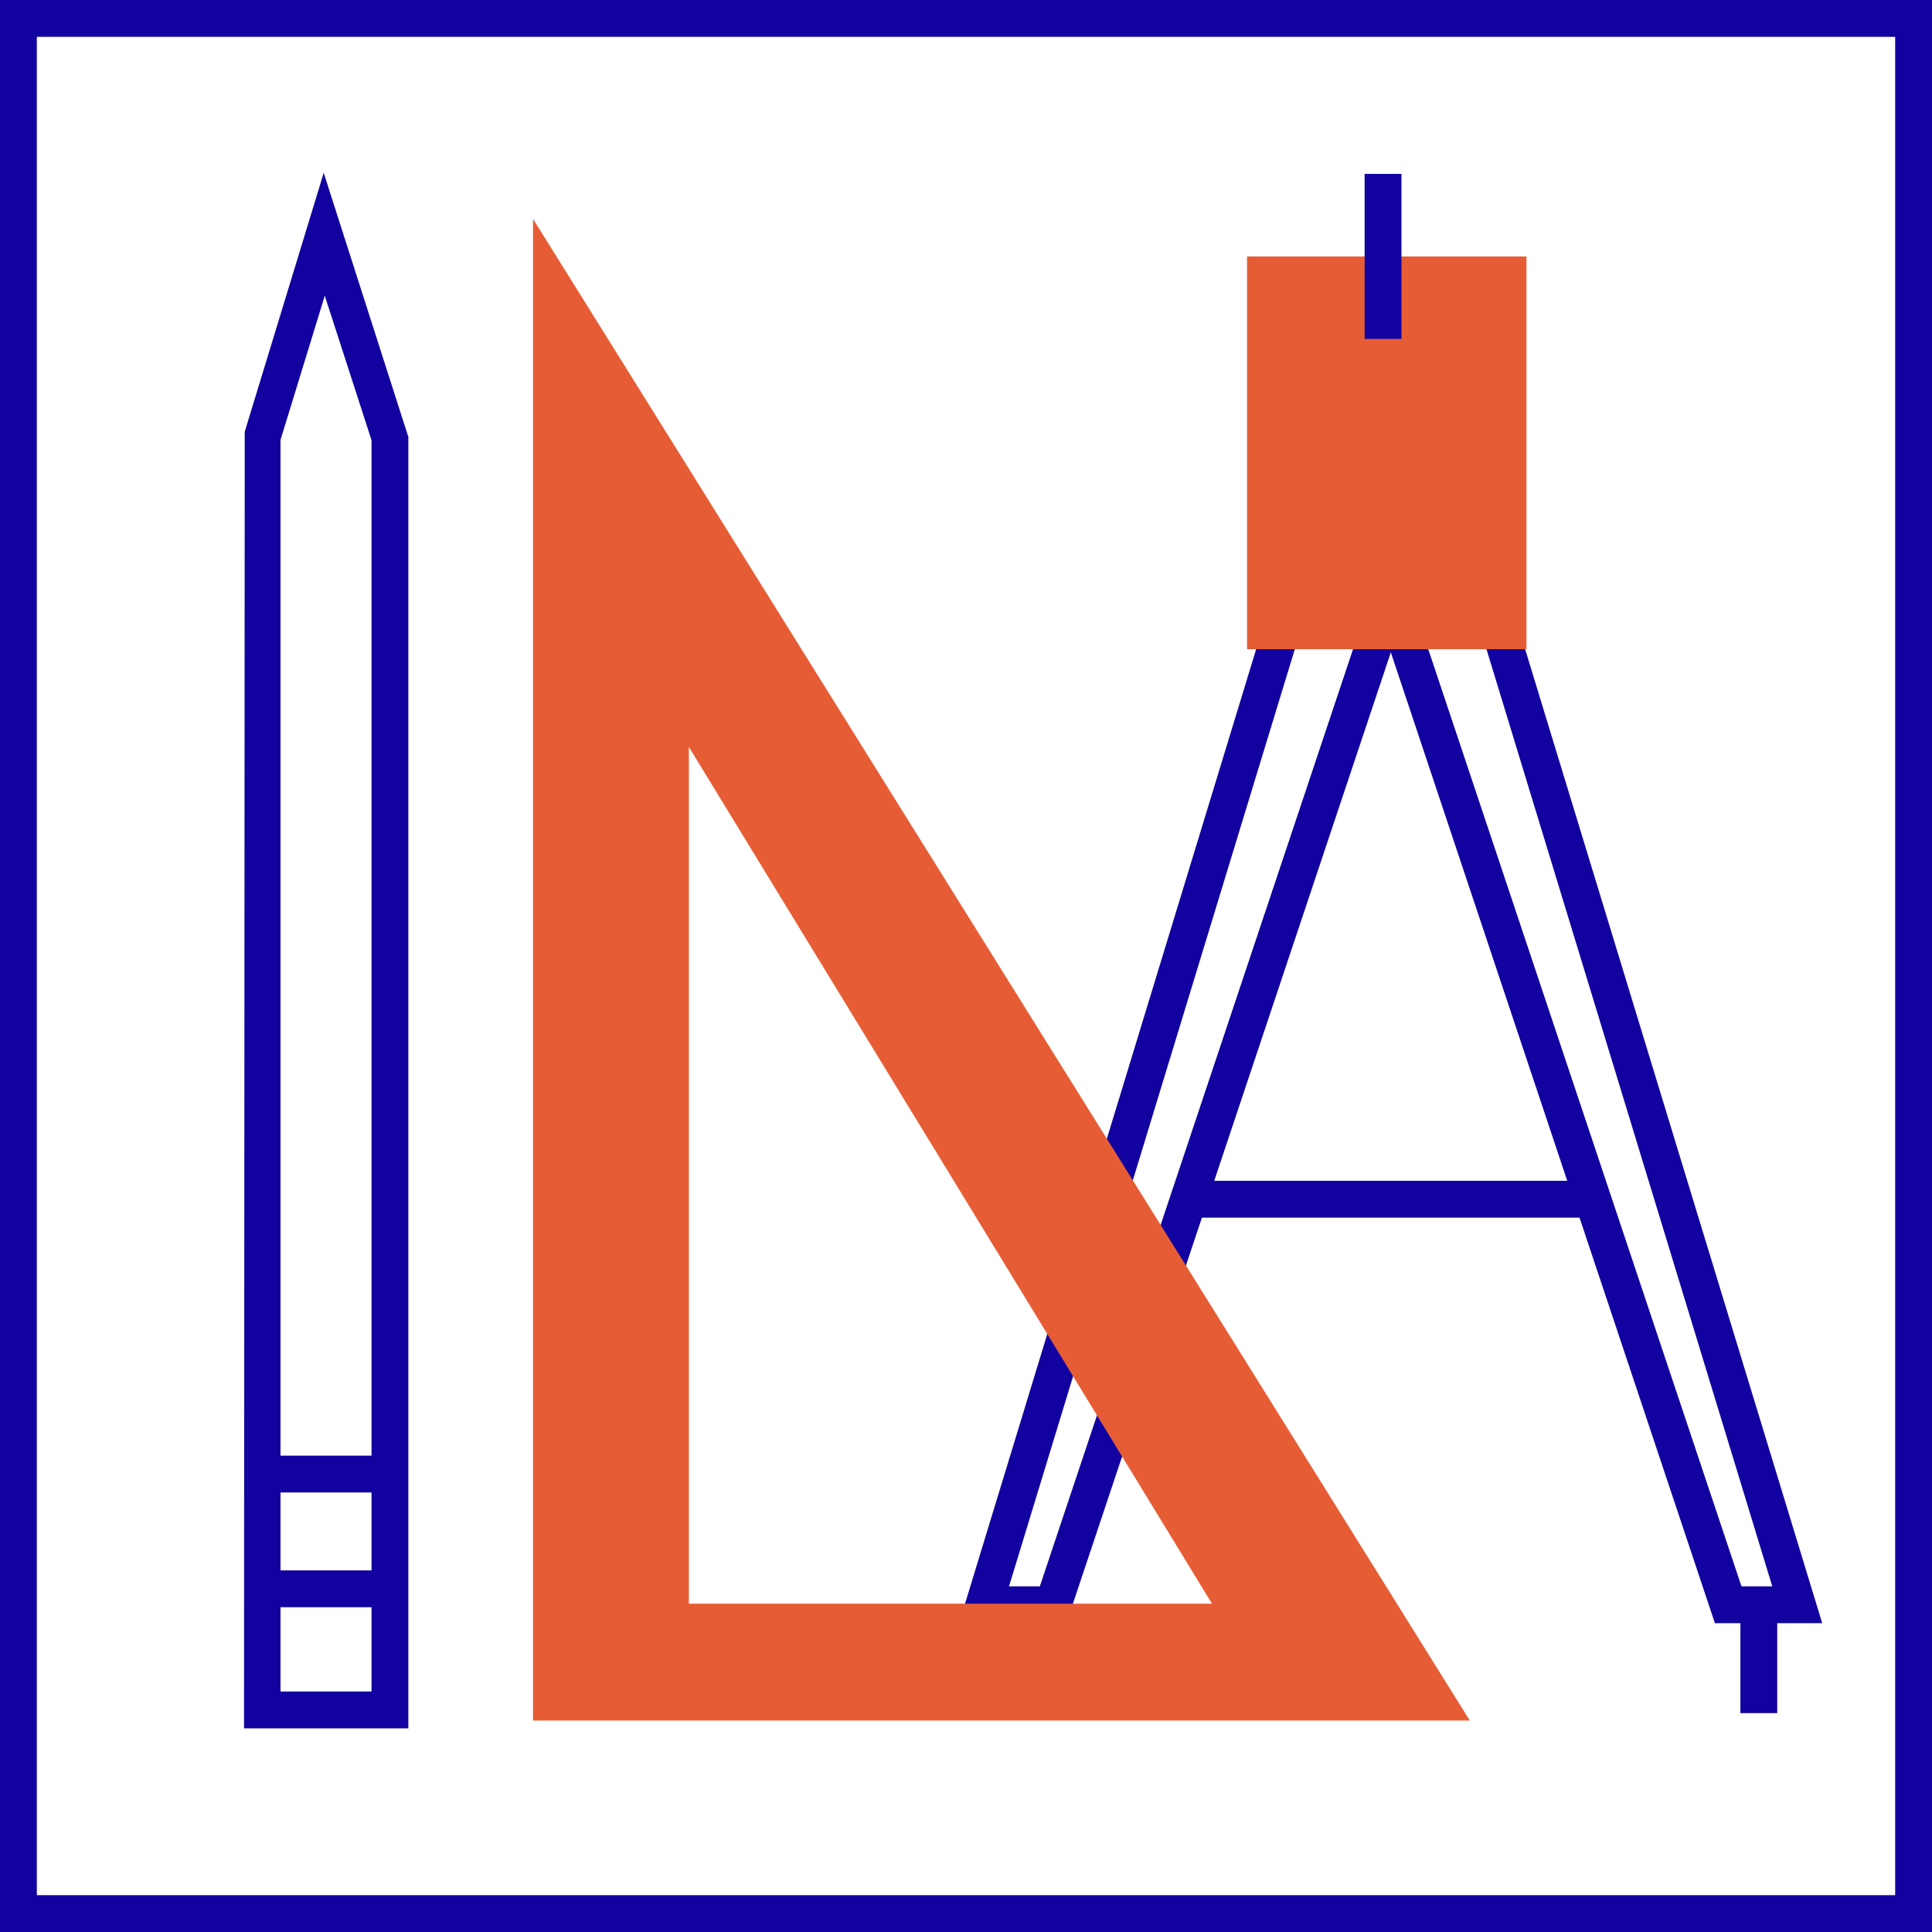
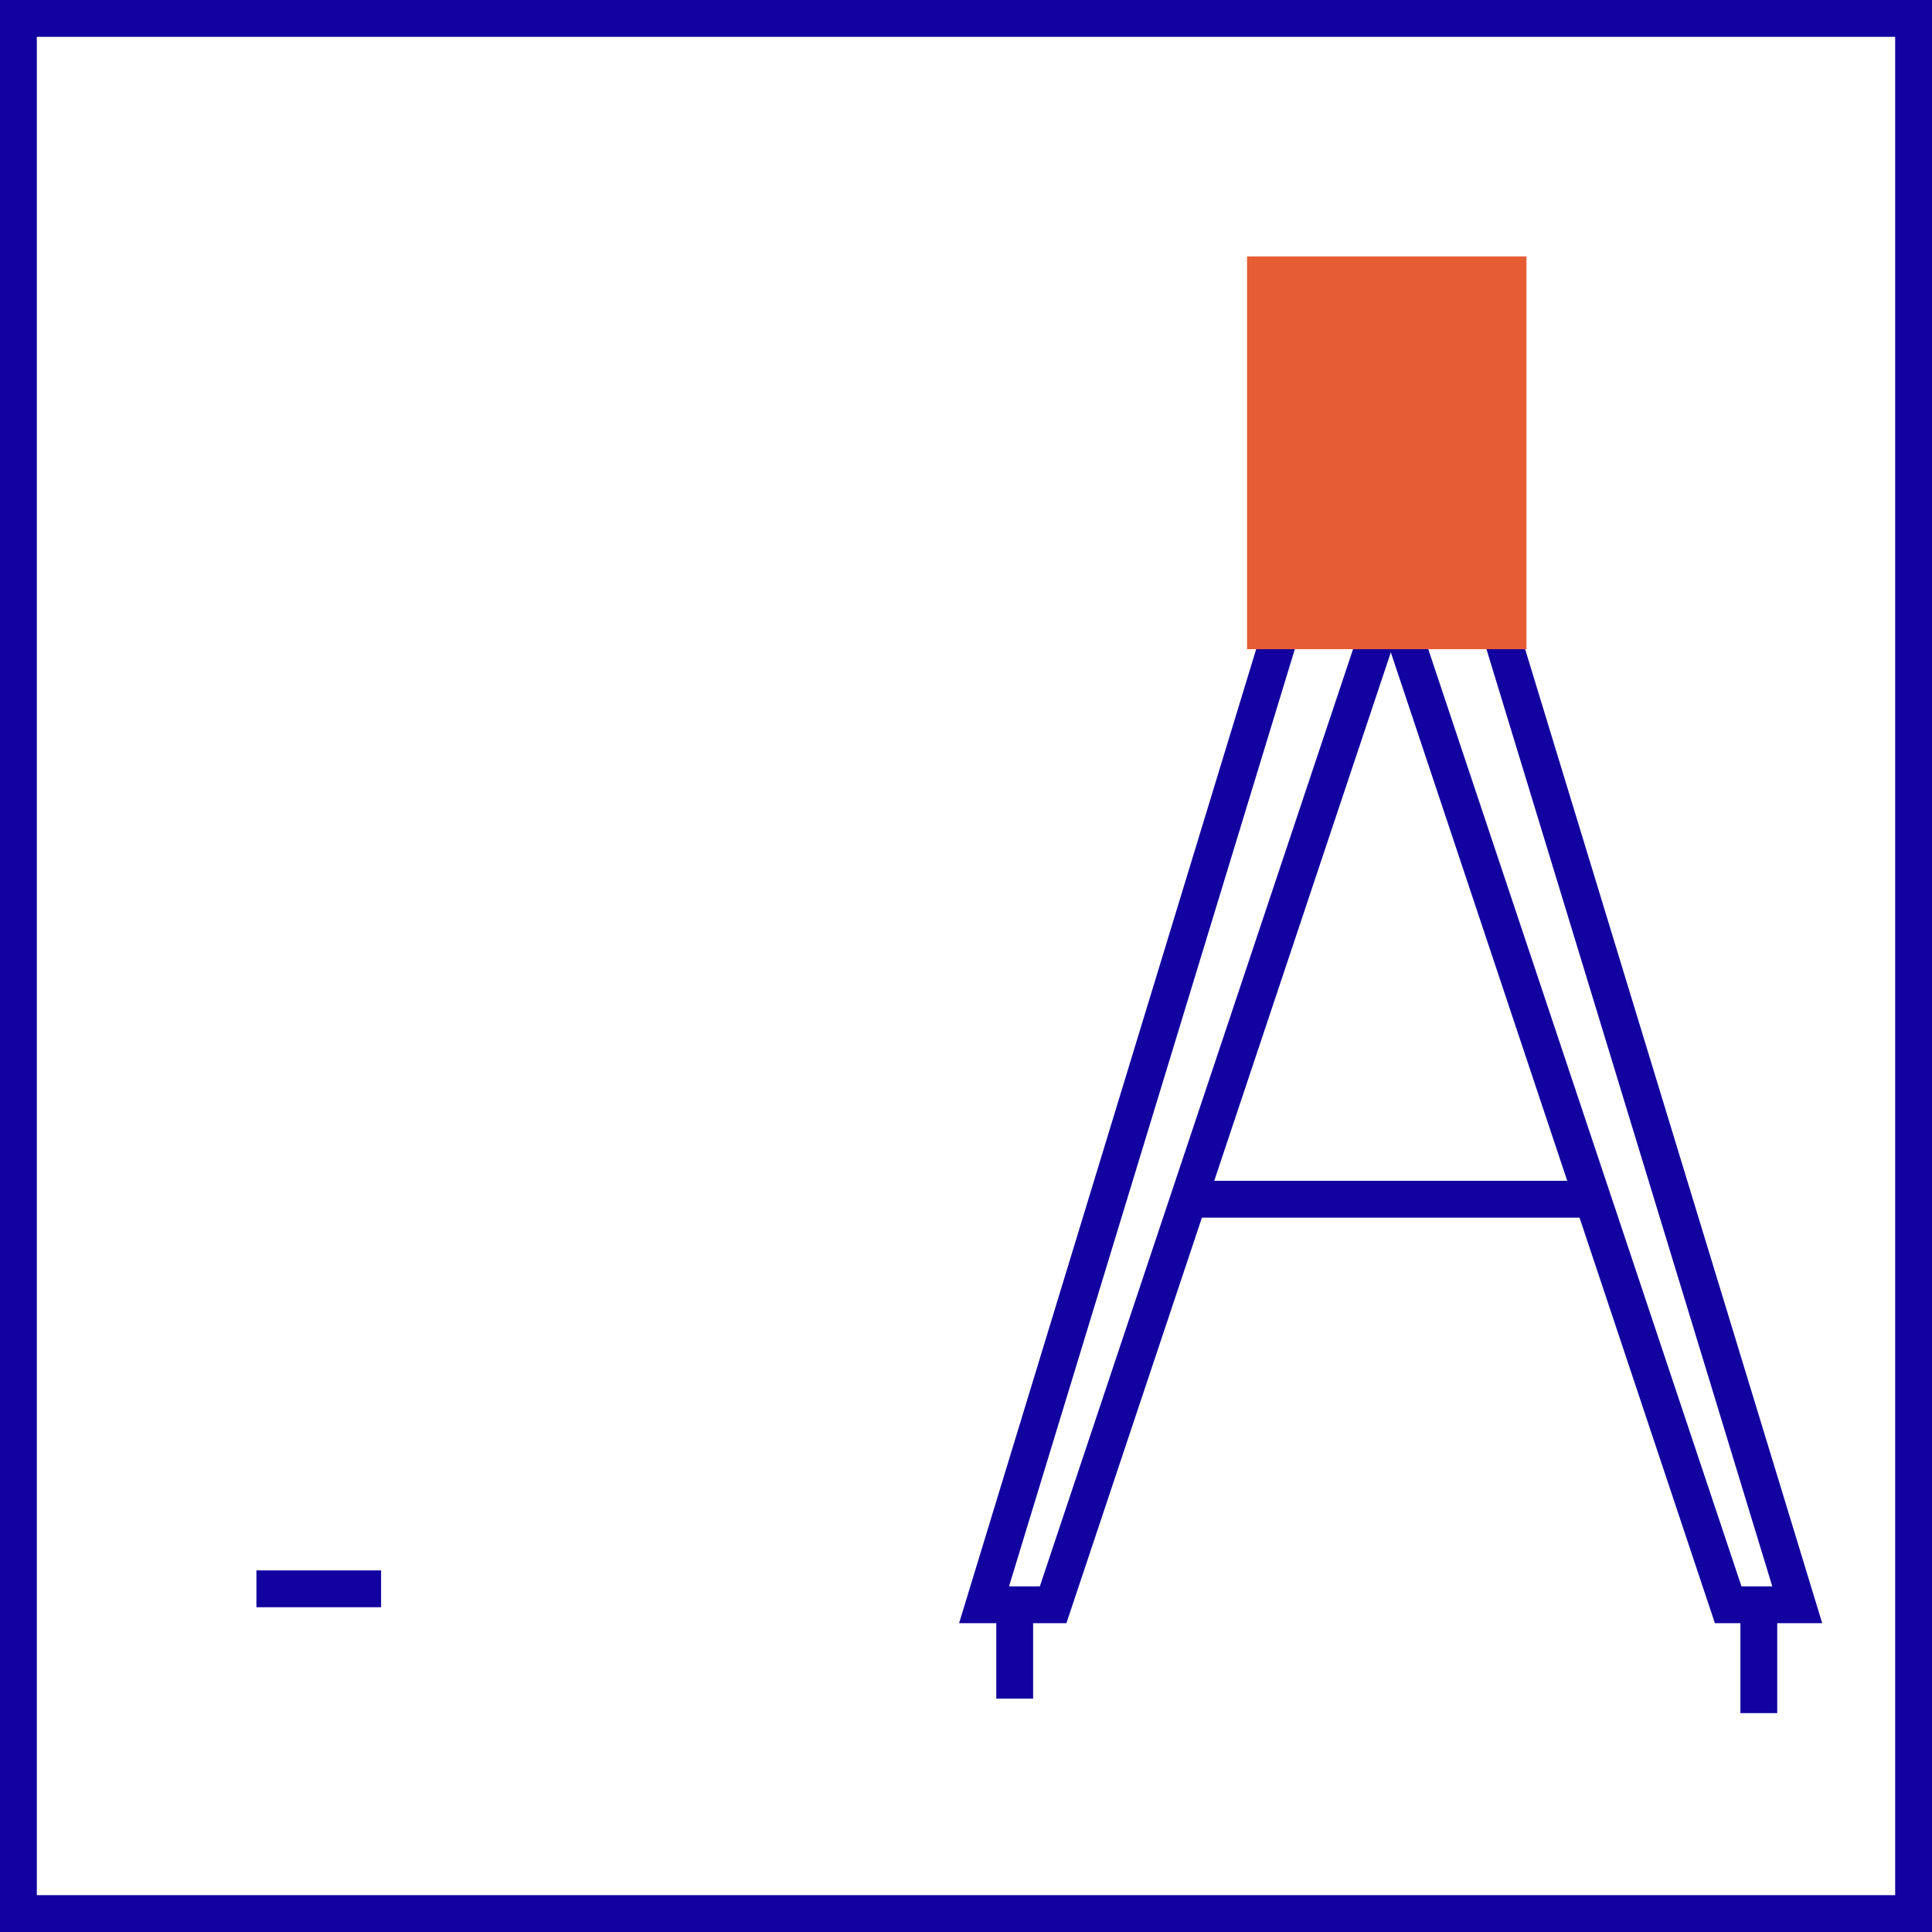
<svg xmlns="http://www.w3.org/2000/svg" id="Layer_2" data-name="Layer 2" viewBox="0 0 54.55 54.55">
  <rect x="0" y="0" width="54.55" height="54.55" fill="#808080" stroke="none" />
  <defs>
    <style> .cls-1 { fill: #12029f; } .cls-1, .cls-2, .cls-3 { stroke-width: 0px; } .cls-2 { fill: #fff; } .cls-3 { fill: #e65d35; } </style>
  </defs>
  <g id="Layer_1-2" data-name="Layer 1">
    <g>
      <g>
        <rect class="cls-2" x=".52" y=".52" width="53.51" height="53.51" />
        <path class="cls-1" d="M54.55,54.55H0V0h54.55v54.55ZM1.04,53.51h52.47V1.04H1.04v52.47Z" />
      </g>
      <g>
        <g>
          <g>
            <polyline class="cls-2" points="36.23 17.62 27.78 45.31 29.73 45.31 38.83 18.08" />
            <polygon class="cls-1" points="30.11 45.83 27.08 45.83 35.73 17.47 36.73 17.77 28.49 44.79 29.36 44.79 38.34 17.92 39.33 18.24 30.11 45.83" />
          </g>
          <g>
            <polyline class="cls-2" points="42.3 17.62 50.75 45.31 48.8 45.31 39.7 18.08" />
            <polygon class="cls-1" points="51.45 45.83 48.42 45.83 39.21 18.24 40.19 17.92 49.17 44.79 50.04 44.79 41.8 17.77 42.8 17.47 51.45 45.83" />
          </g>
        </g>
        <g>
          <rect class="cls-3" x="35.21" y="7.24" width="7.89" height="11.09" />
-           <rect class="cls-1" x="38.53" y="4.91" width="1.04" height="4.66" />
        </g>
        <rect class="cls-1" x="28.13" y="45.31" width="1.04" height="2.65" />
        <rect class="cls-1" x="49.14" y="45.72" width="1.04" height="2.65" />
        <rect class="cls-1" x="33.41" y="33.34" width="11.35" height="1.04" />
      </g>
-       <path class="cls-3" d="M15.05,6.18v42.4h26.45L15.05,6.18ZM19.45,21.09l14.77,24.19h-14.77v-24.19Z" />
      <g>
        <g>
          <polygon class="cls-2" points="7.41 48.28 7.41 12.35 9.16 6.62 11.01 12.35 11.01 48.28 7.41 48.28" />
-           <path class="cls-1" d="M11.53,48.8h-4.64l.02-36.61,2.23-7.31,2.39,7.46v36.45ZM7.93,47.76h2.56V12.43l-1.32-4.08-1.25,4.07v35.33Z" />
        </g>
-         <rect class="cls-1" x="7.41" y="41.1" width="3.6" height="1.04" />
        <rect class="cls-1" x="7.24" y="44.34" width="3.52" height="1.04" />
      </g>
    </g>
  </g>
</svg>